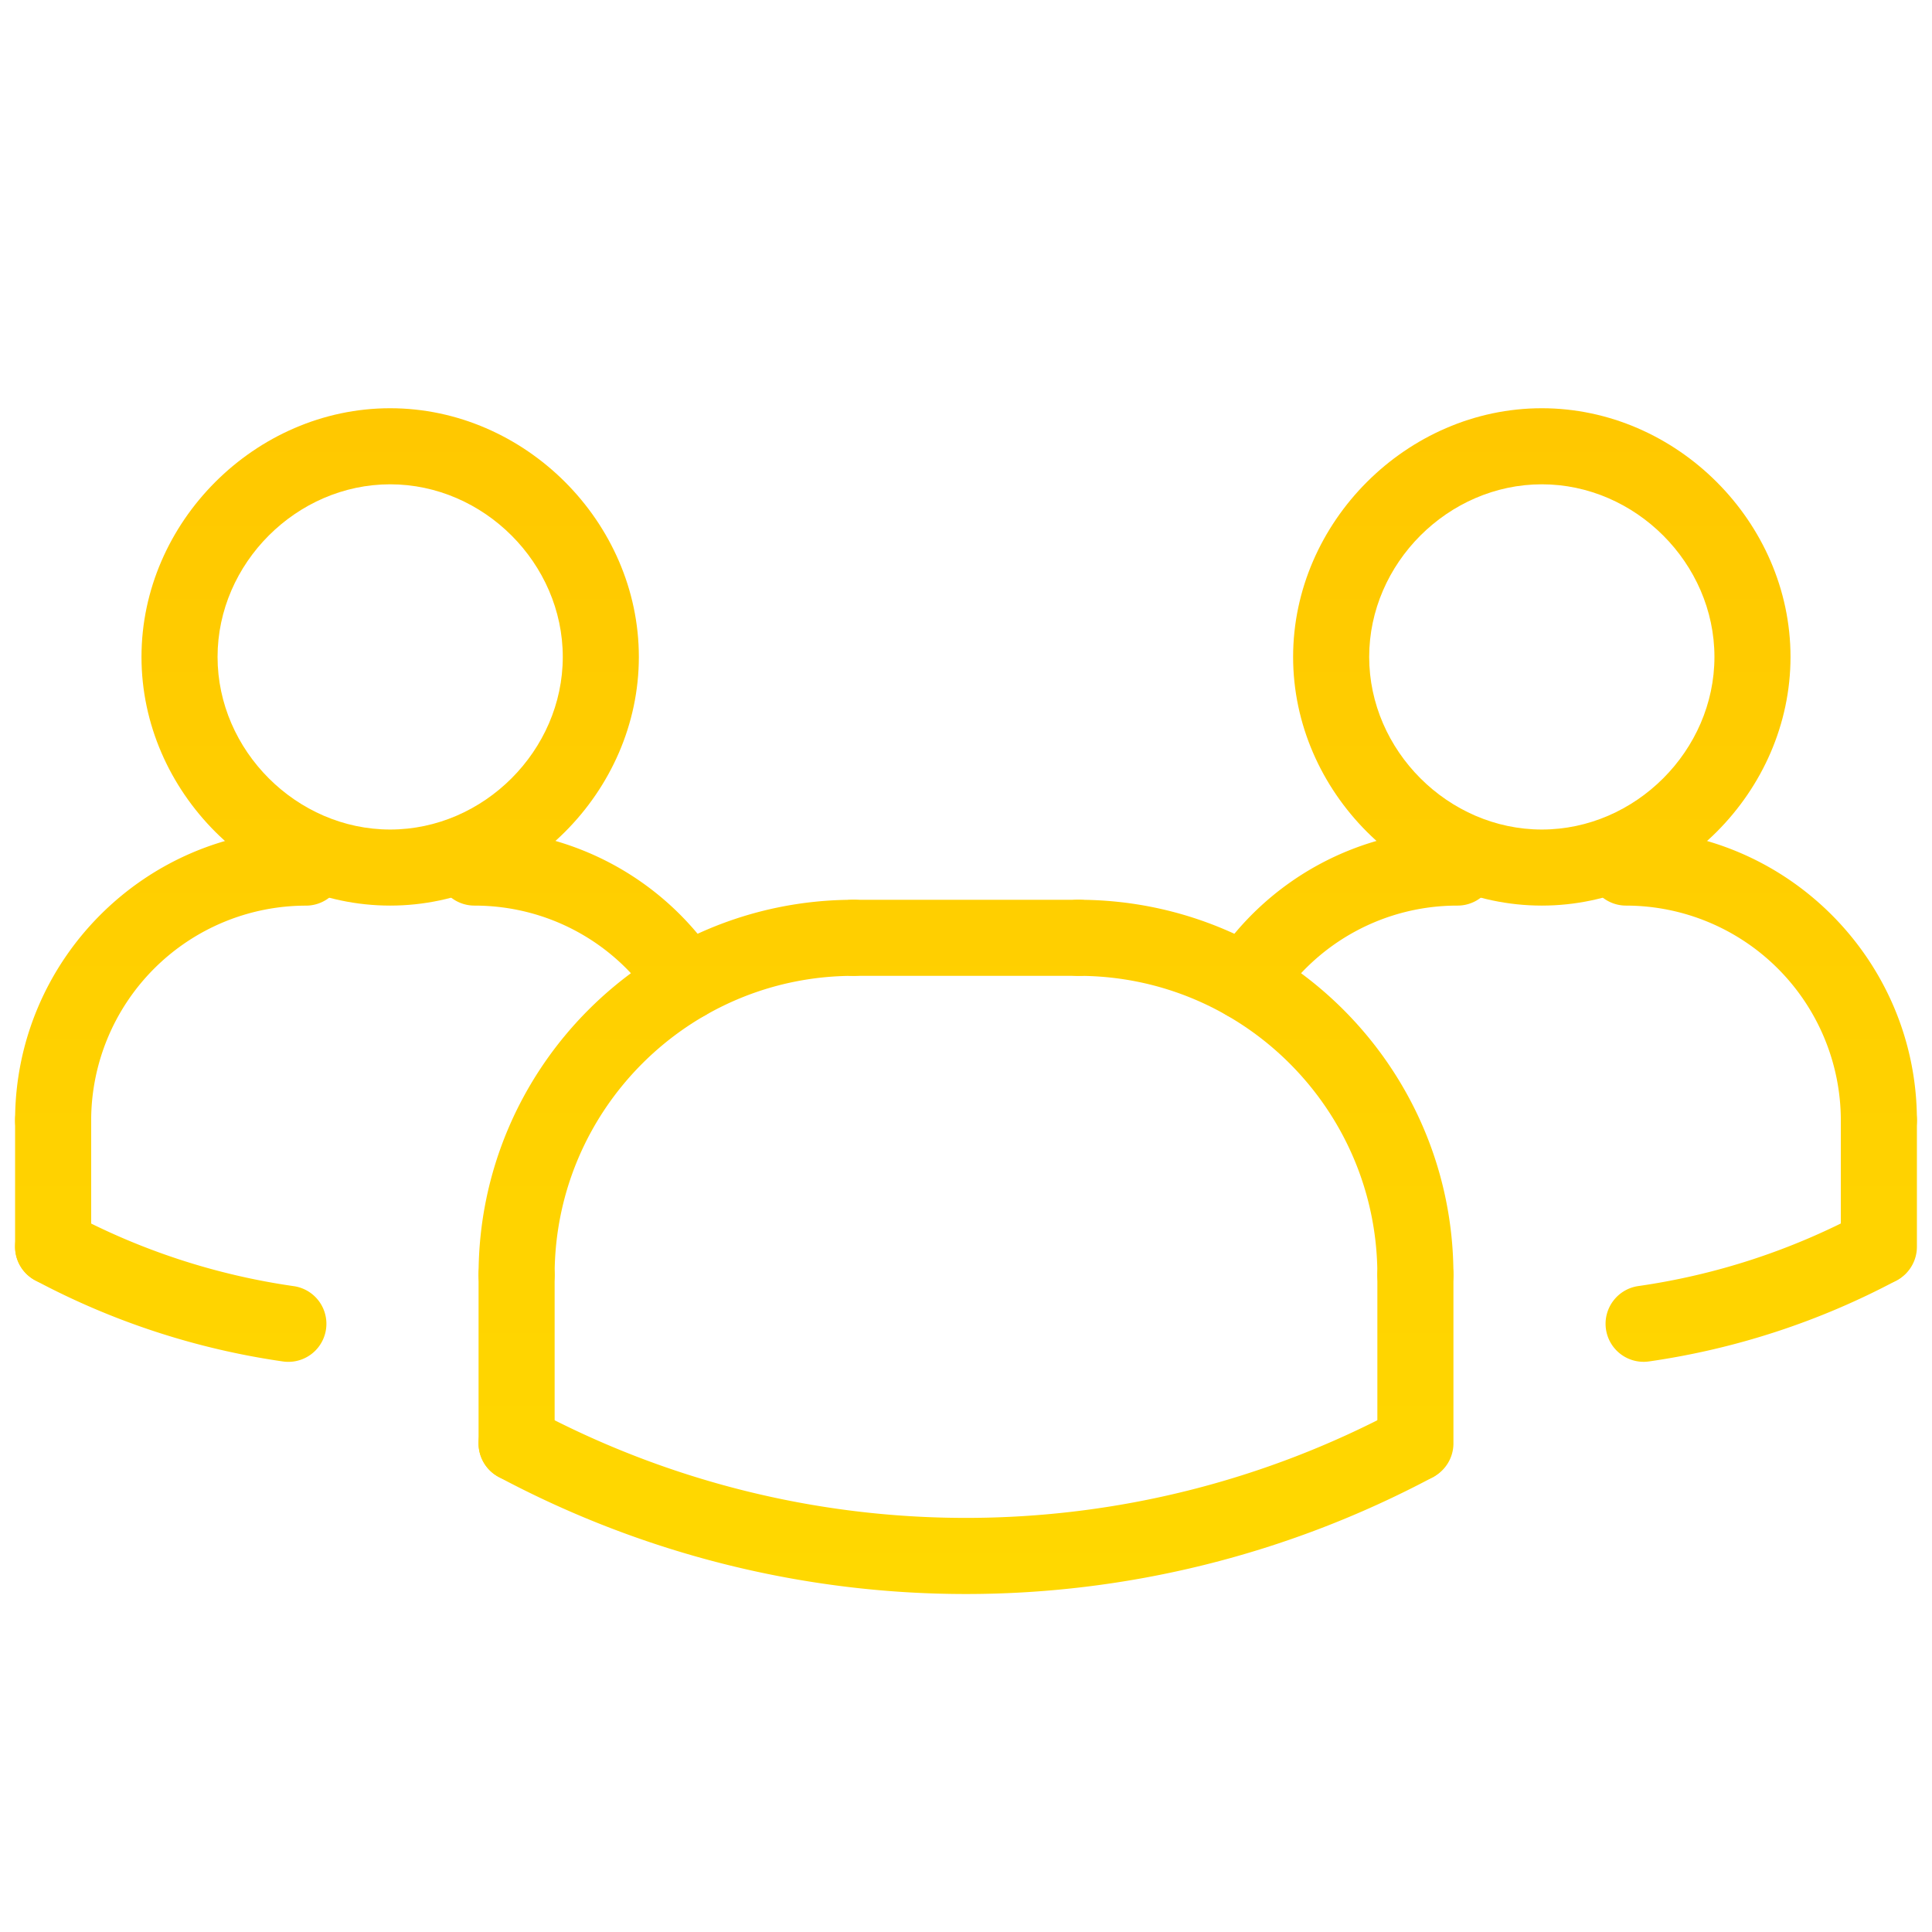
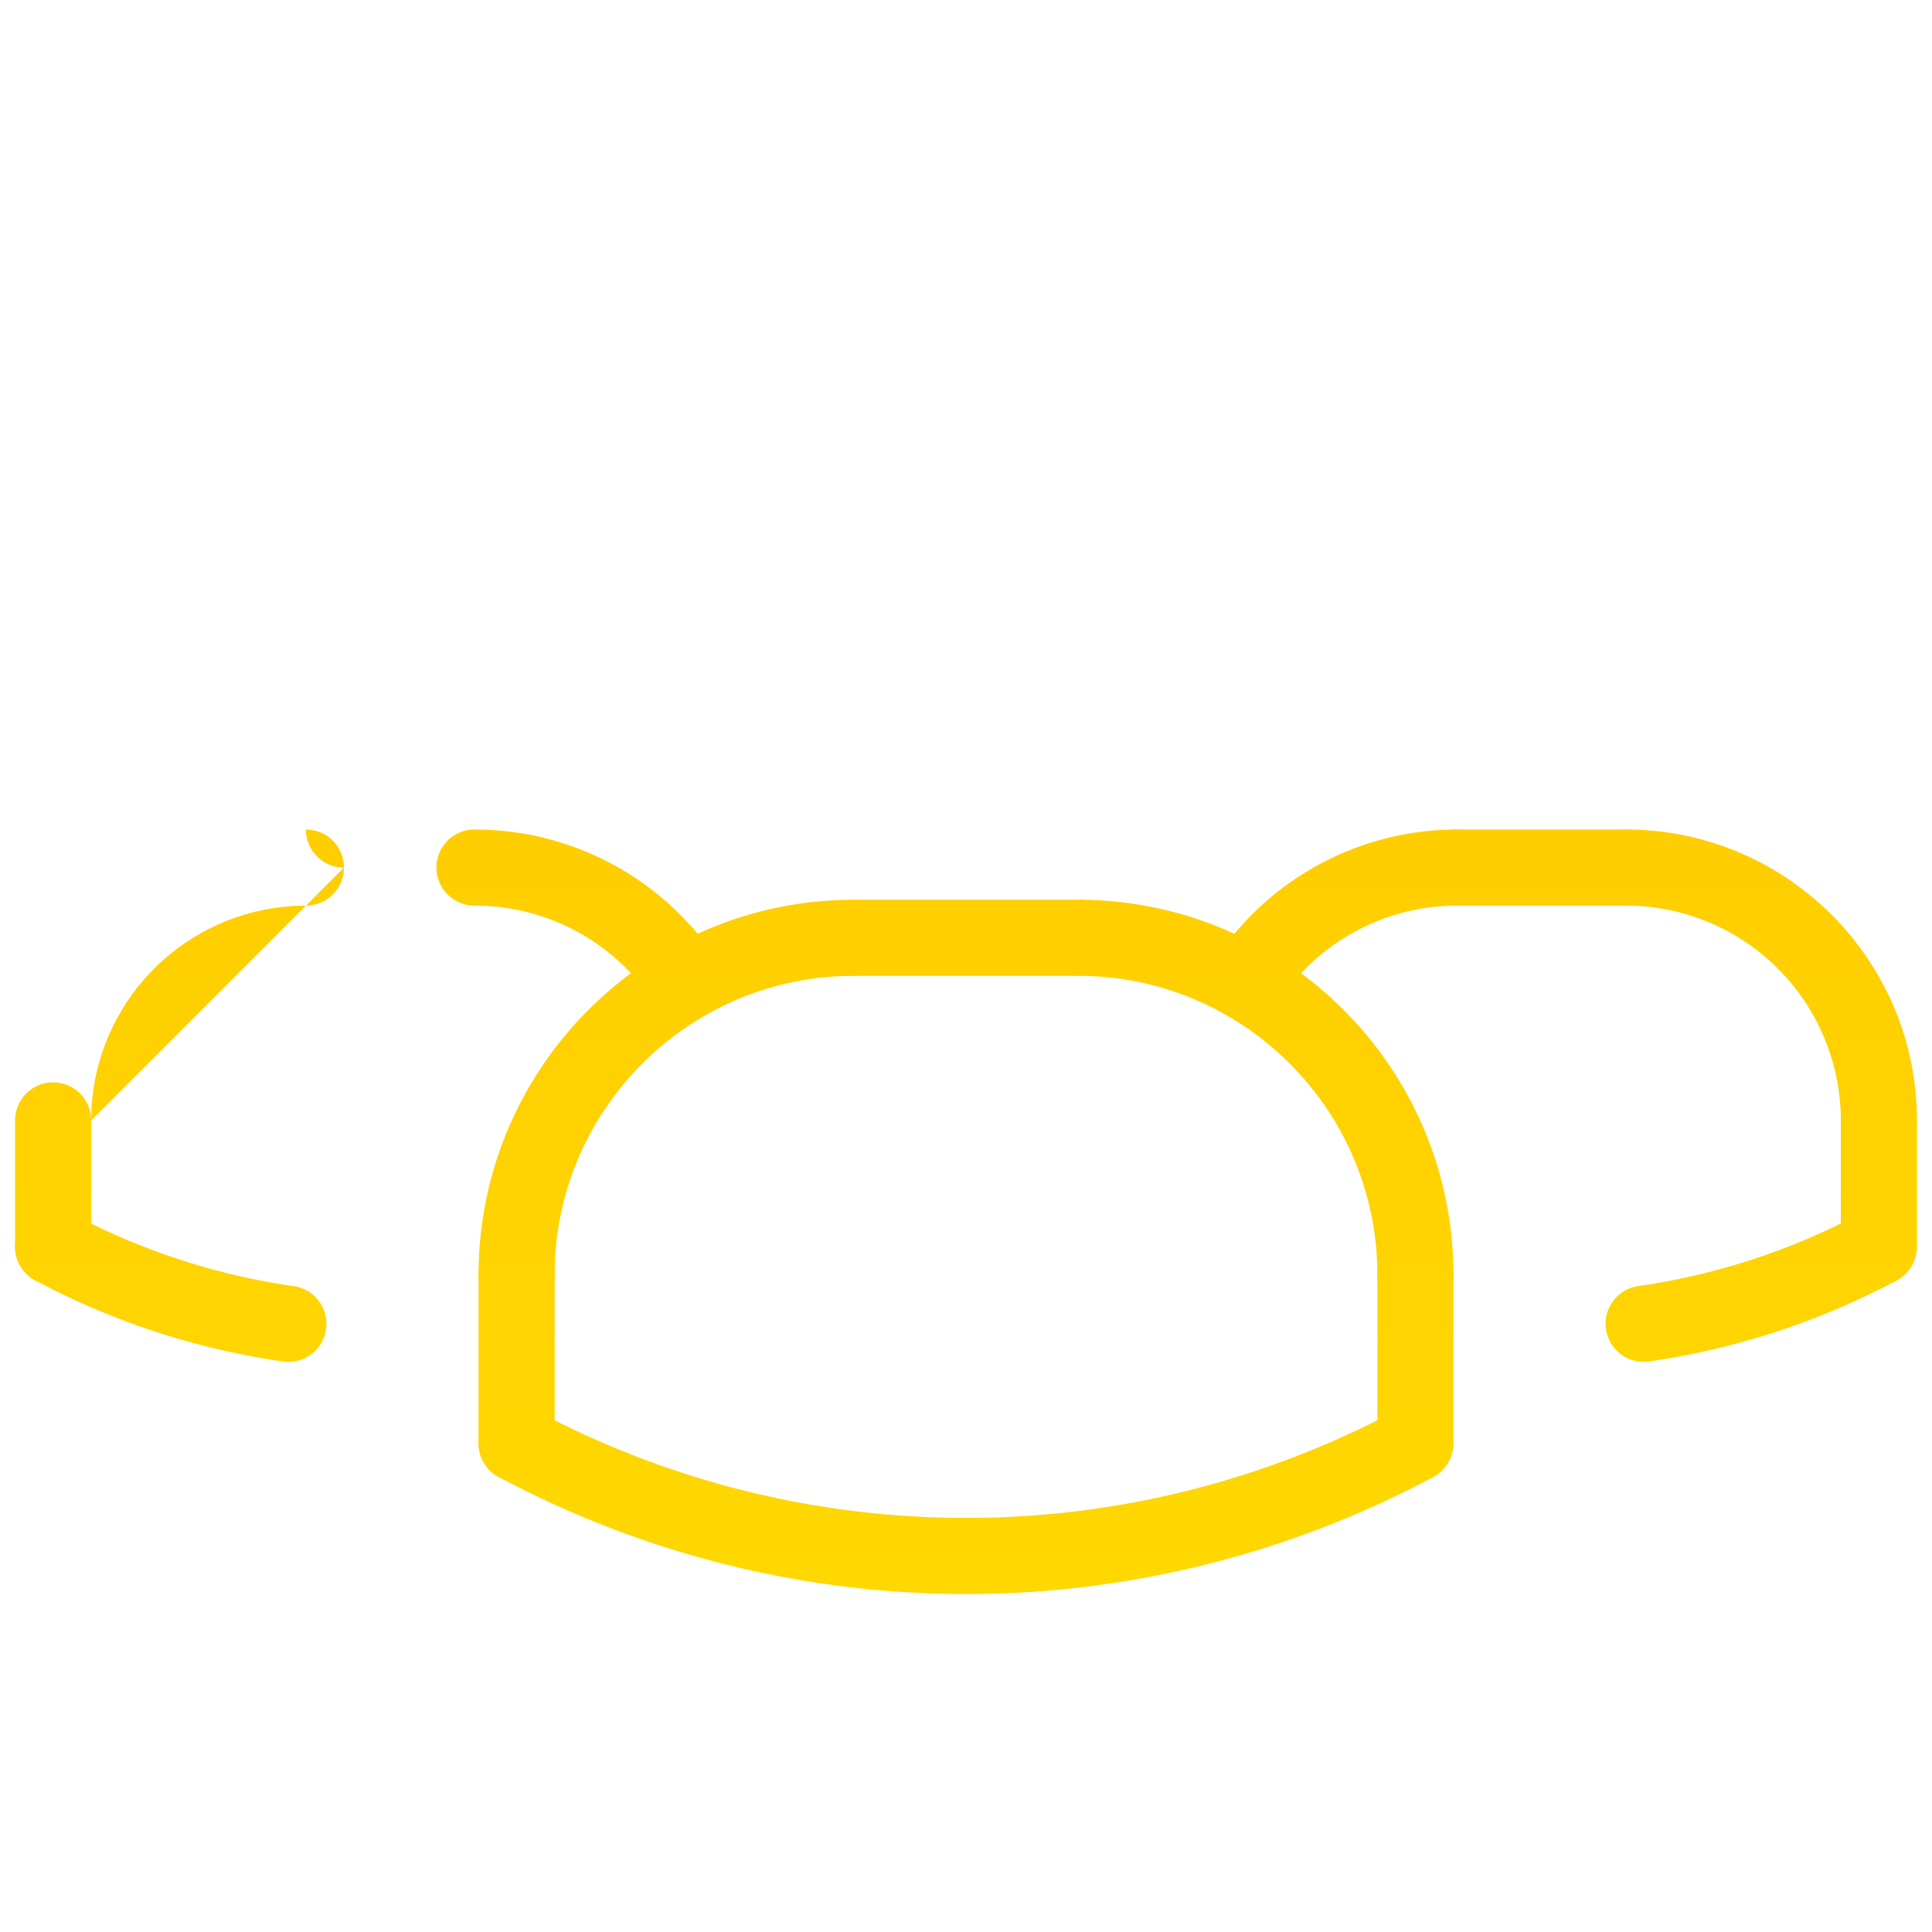
<svg xmlns="http://www.w3.org/2000/svg" xmlns:xlink="http://www.w3.org/1999/xlink" version="1.1" width="512" height="512" x="0" y="0" viewBox="0 0 64 64" style="enable-background:new 0 0 512 512" xml:space="preserve" class="">
  <g transform="matrix(1.26,0,0,1.26,-8.32,-8.32)">
    <linearGradient id="a">
      <stop stop-opacity="1" stop-color="#ffde00" offset="0" />
      <stop stop-opacity="1" stop-color="#ffc100" offset="1" />
    </linearGradient>
    <linearGradient xlink:href="#a" id="b" x1="42.139" x2="42.139" y1="60" y2="4" gradientUnits="userSpaceOnUse" />
    <linearGradient xlink:href="#a" id="c" x1="52.677" x2="52.677" y1="60" y2="4" gradientUnits="userSpaceOnUse" />
    <linearGradient xlink:href="#a" id="d" x1="32" x2="32" y1="60" y2="4" gradientUnits="userSpaceOnUse" />
    <linearGradient xlink:href="#a" id="e" x1="21.861" x2="21.861" y1="60" y2="4" gradientUnits="userSpaceOnUse" />
    <linearGradient xlink:href="#a" id="f" x1="11.323" x2="11.323" y1="60" y2="4" gradientUnits="userSpaceOnUse" />
    <linearGradient xlink:href="#a" id="g" x1="47.139" x2="47.139" y1="60" y2="4" gradientUnits="userSpaceOnUse" />
    <linearGradient xlink:href="#a" id="h" x1="56" x2="56" y1="60" y2="4" gradientUnits="userSpaceOnUse" />
    <linearGradient xlink:href="#a" id="i" x1="20.185" x2="20.185" y1="60" y2="4" gradientUnits="userSpaceOnUse" />
    <linearGradient xlink:href="#a" id="j" x1="43.815" x2="43.815" y1="60" y2="4" gradientUnits="userSpaceOnUse" />
    <linearGradient xlink:href="#a" id="k" x1="16.861" x2="16.861" y1="60" y2="4" gradientUnits="userSpaceOnUse" />
    <linearGradient xlink:href="#a" id="l" x1="8" x2="8" y1="60" y2="4" gradientUnits="userSpaceOnUse" />
    <linearGradient xlink:href="#a" id="m" x1="11.092" x2="11.092" y1="60" y2="4" gradientUnits="userSpaceOnUse" />
    <linearGradient xlink:href="#a" id="n" x1="52.908" x2="52.908" y1="60" y2="4" gradientUnits="userSpaceOnUse" />
    <linearGradient xlink:href="#a" id="o" x1="24.615" x2="24.615" y1="60" y2="4" gradientUnits="userSpaceOnUse" />
    <linearGradient xlink:href="#a" id="p" x1="39.385" x2="39.385" y1="60" y2="4" gradientUnits="userSpaceOnUse" />
    <path fill="url(#b)" d="M38.81 33.267a.998.998 0 0 0 1.384-.292 5.627 5.627 0 0 1 4.729-2.563 1 1 0 1 0 0-2 7.62 7.62 0 0 0-6.405 3.471 1 1 0 0 0 .292 1.384z" data-original="url(#b)" />
    <path fill="url(#c)" d="M49.354 30.412A5.653 5.653 0 0 1 55 36.058a1 1 0 1 0 2 0c0-4.216-3.431-7.646-7.646-7.646a1 1 0 1 0 0 2z" data-original="url(#c)" />
    <path fill="url(#d)" d="M29.046 32.259h5.908a1 1 0 1 0 0-2h-5.908a1 1 0 1 0 0 2z" data-original="url(#d)" class="" />
    <path fill="url(#e)" d="M19.077 30.412c1.916 0 3.684.958 4.729 2.563a.999.999 0 0 0 1.384.292 1 1 0 0 0 .292-1.384 7.622 7.622 0 0 0-6.405-3.471 1 1 0 1 0 0 2z" data-original="url(#e)" />
-     <path fill="url(#f)" d="M8 37.059a1 1 0 0 0 1-1 5.653 5.653 0 0 1 5.646-5.646 1 1 0 1 0 0-2C10.431 28.412 7 31.843 7 36.059a1 1 0 0 0 1 1z" data-original="url(#f)" />
-     <path fill="url(#g)" d="M47.139 30.412c3.544 0 6.538-2.994 6.538-6.538s-2.994-6.538-6.538-6.538c-3.545 0-6.539 2.994-6.539 6.538s2.994 6.538 6.539 6.538zm0-11.076c2.46 0 4.538 2.078 4.538 4.538s-2.078 4.538-4.538 4.538-4.539-2.078-4.539-4.538 2.079-4.538 4.539-4.538z" data-original="url(#g)" class="" />
+     <path fill="url(#f)" d="M8 37.059a1 1 0 0 0 1-1 5.653 5.653 0 0 1 5.646-5.646 1 1 0 1 0 0-2a1 1 0 0 0 1 1z" data-original="url(#f)" />
    <path fill="url(#h)" d="M56 40.382a1 1 0 0 0 1-1v-3.323a1 1 0 1 0-2 0v3.323a1 1 0 0 0 1 1z" data-original="url(#h)" />
    <path fill="url(#i)" d="M20.185 39.12a1 1 0 0 0-1 1v4.431a1 1 0 1 0 2 0V40.12a1 1 0 0 0-1-1z" data-original="url(#i)" />
    <path fill="url(#d)" d="M32 32.259c4.545 0 8.385-3.84 8.385-8.385s-3.84-8.385-8.385-8.385-8.385 3.84-8.385 8.385 3.84 8.385 8.385 8.385zm0-14.77c3.461 0 6.385 2.924 6.385 6.385S35.461 30.259 32 30.259s-6.385-2.924-6.385-6.385 2.924-6.385 6.385-6.385z" data-original="url(#d)" class="" />
    <path fill="url(#j)" d="M43.815 39.12a1 1 0 0 0-1 1v4.431a1 1 0 1 0 2 0V40.12a1 1 0 0 0-1-1z" data-original="url(#j)" />
-     <path fill="url(#k)" d="M16.861 30.412c3.544 0 6.538-2.994 6.538-6.538s-2.994-6.538-6.538-6.538-6.538 2.994-6.538 6.538 2.994 6.538 6.538 6.538zm0-11.076c2.46 0 4.538 2.078 4.538 4.538s-2.078 4.538-4.538 4.538-4.538-2.078-4.538-4.538 2.078-4.538 4.538-4.538z" data-original="url(#k)" class="" />
    <path fill="url(#l)" d="M8 40.382a1 1 0 0 0 1-1v-3.323a1 1 0 1 0-2 0v3.323a1 1 0 0 0 1 1z" data-original="url(#l)" />
    <path fill="url(#m)" d="M7.529 40.265a19.84 19.84 0 0 0 6.513 2.132 1 1 0 1 0 .285-1.98A17.773 17.773 0 0 1 8.471 38.5a1 1 0 0 0-.942 1.765z" data-original="url(#m)" />
    <path fill="url(#n)" d="M48.825 41.549a1 1 0 0 0 1.133.847 19.84 19.84 0 0 0 6.513-2.132 1.001 1.001 0 0 0-.942-1.766 17.78 17.78 0 0 1-5.856 1.917c-.547.08-.926.587-.848 1.134z" data-original="url(#n)" />
    <path fill="url(#g)" d="M44.923 30.412h4.431a1 1 0 1 0 0-2h-4.431a1 1 0 1 0 0 2z" data-original="url(#g)" class="" />
    <path fill="url(#o)" d="M20.185 41.12a1 1 0 0 0 1-1c0-4.335 3.526-7.861 7.861-7.861a1 1 0 1 0 0-2c-5.438 0-9.861 4.424-9.861 9.861a1 1 0 0 0 1 1z" data-original="url(#o)" />
    <path fill="url(#p)" d="M34.954 32.259c4.335 0 7.861 3.526 7.861 7.861a1 1 0 1 0 2 0c0-5.438-4.424-9.861-9.861-9.861a1 1 0 1 0 0 2z" data-original="url(#p)" class="" />
    <path fill="url(#d)" d="M19.302 44.08a1.002 1.002 0 0 0 .412 1.354c3.847 2.051 8.066 3.077 12.286 3.077s8.439-1.026 12.286-3.077a1.002 1.002 0 0 0-.942-1.766 24.065 24.065 0 0 1-22.689 0 1.002 1.002 0 0 0-1.353.412z" data-original="url(#d)" class="" />
-     <path fill="url(#k)" d="M14.646 30.412h4.431a1 1 0 1 0 0-2h-4.431a1 1 0 1 0 0 2z" data-original="url(#k)" class="" />
  </g>
</svg>